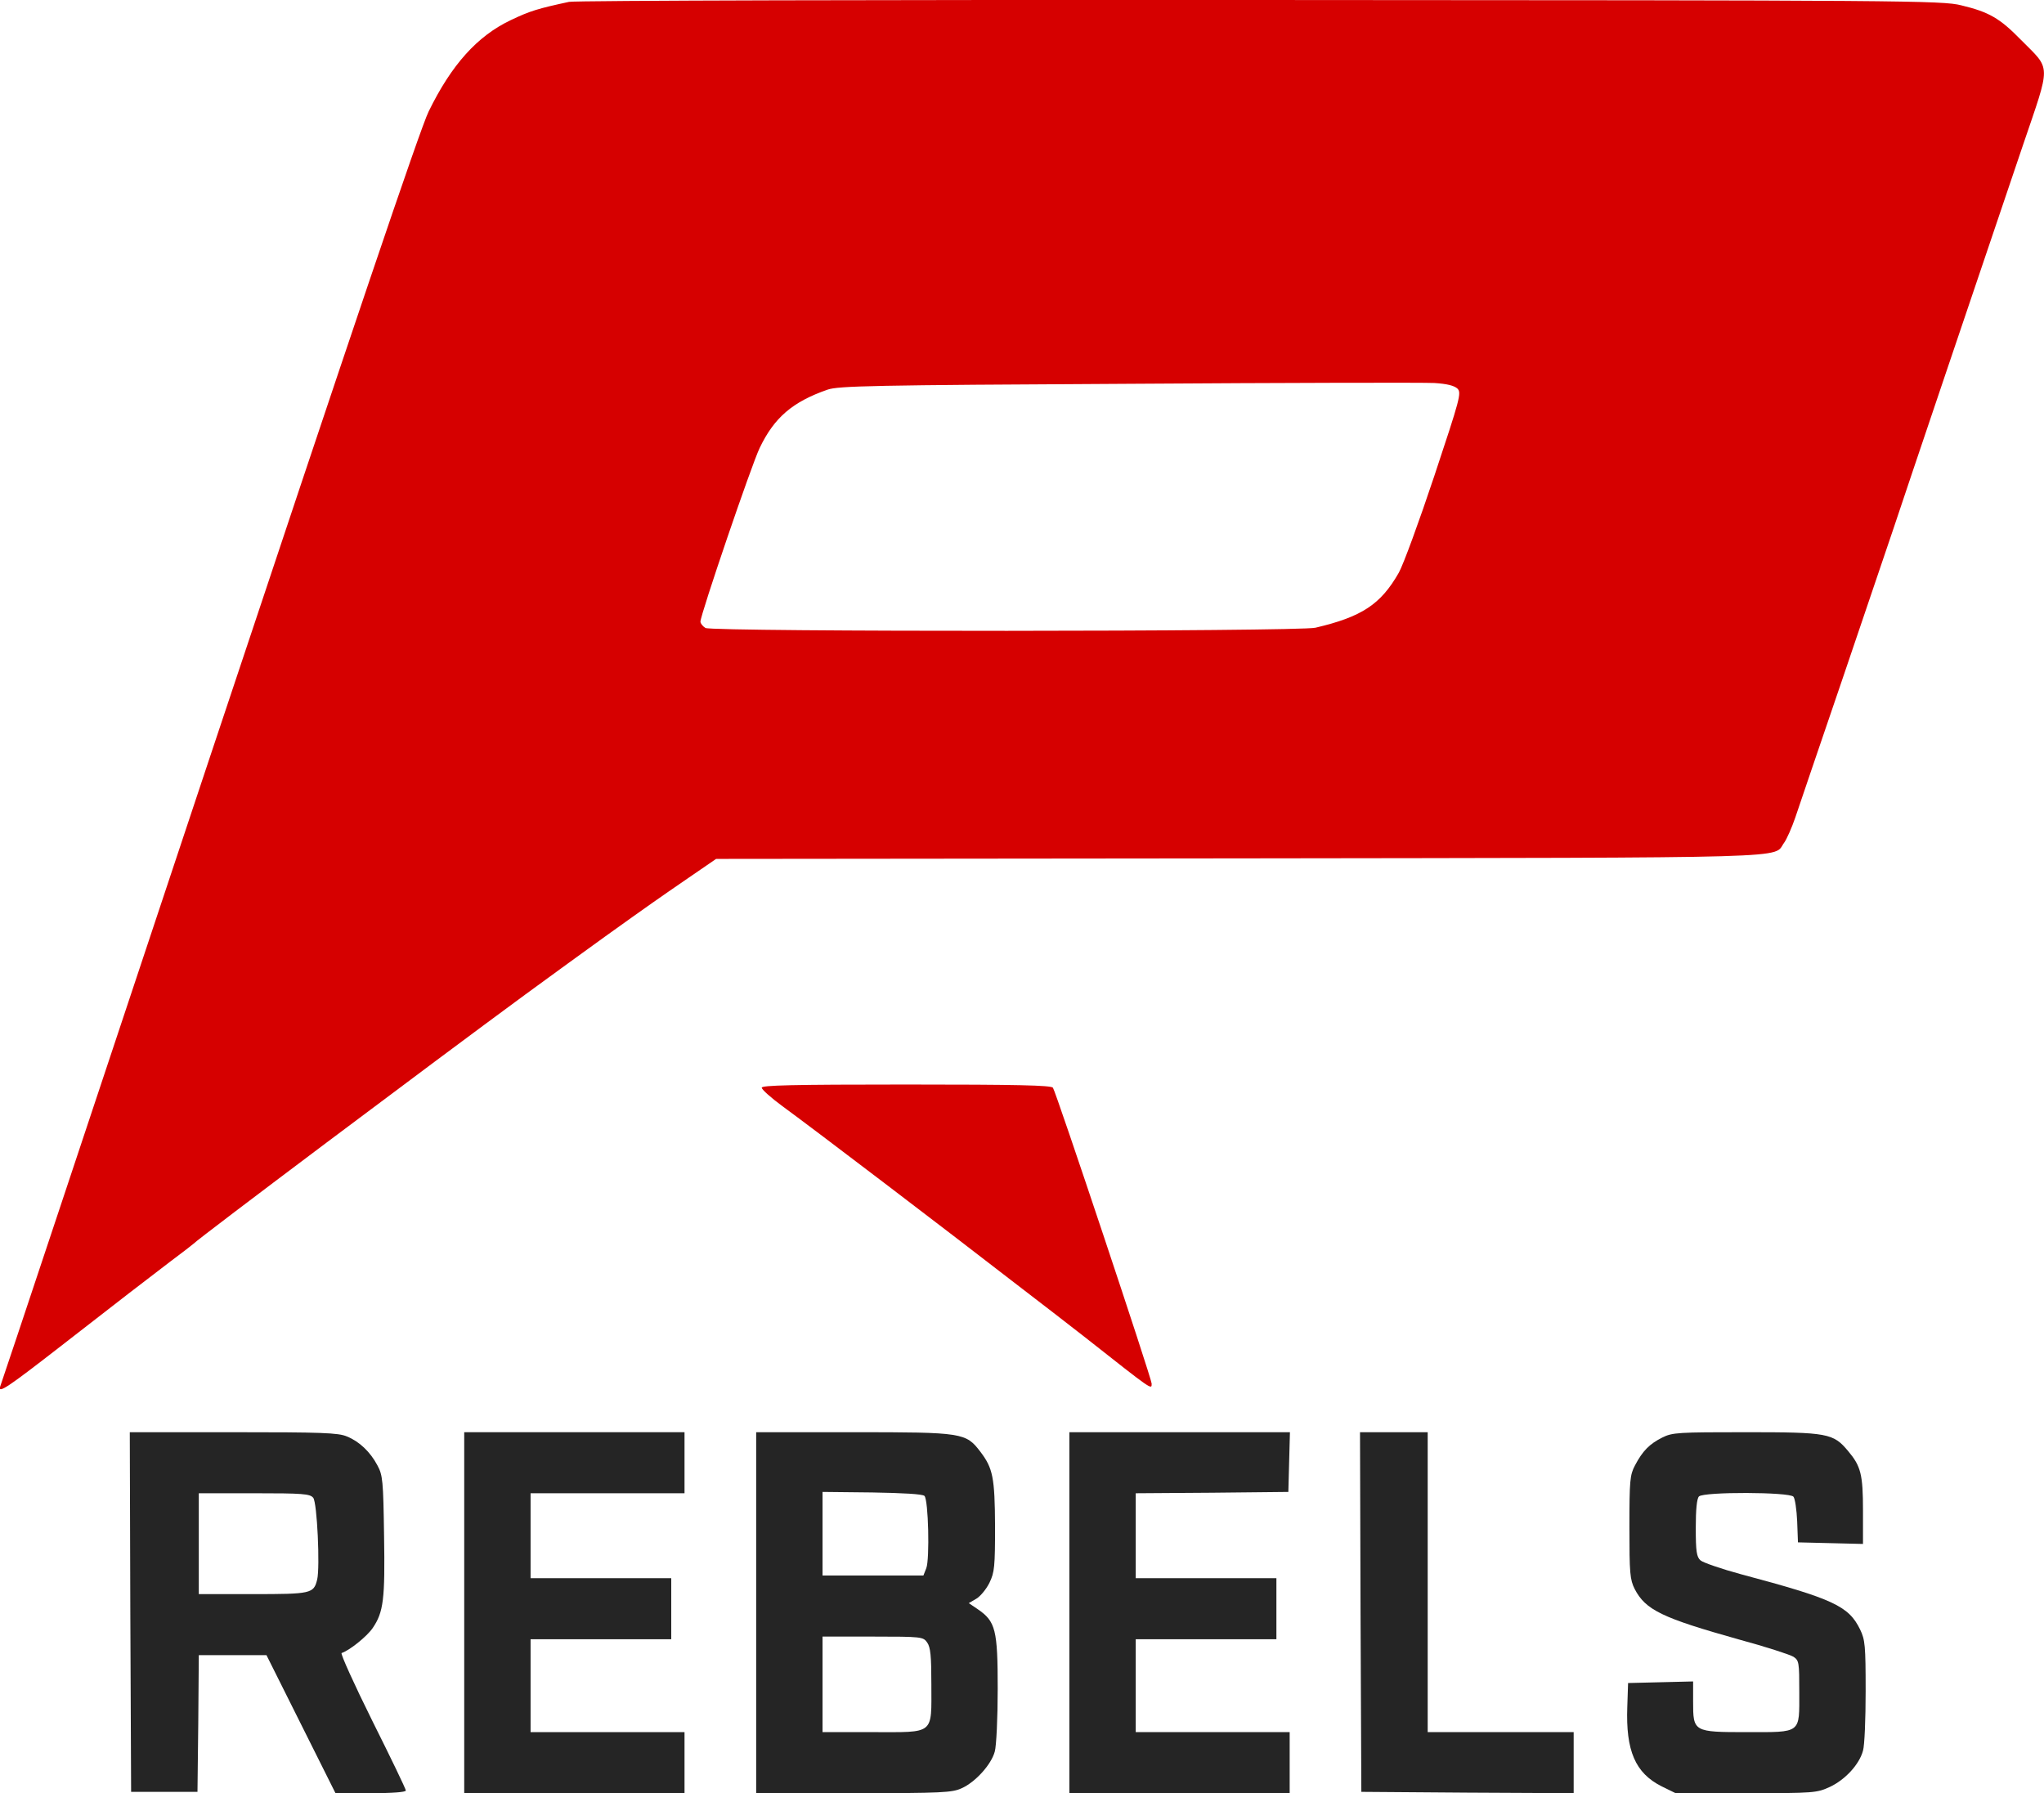
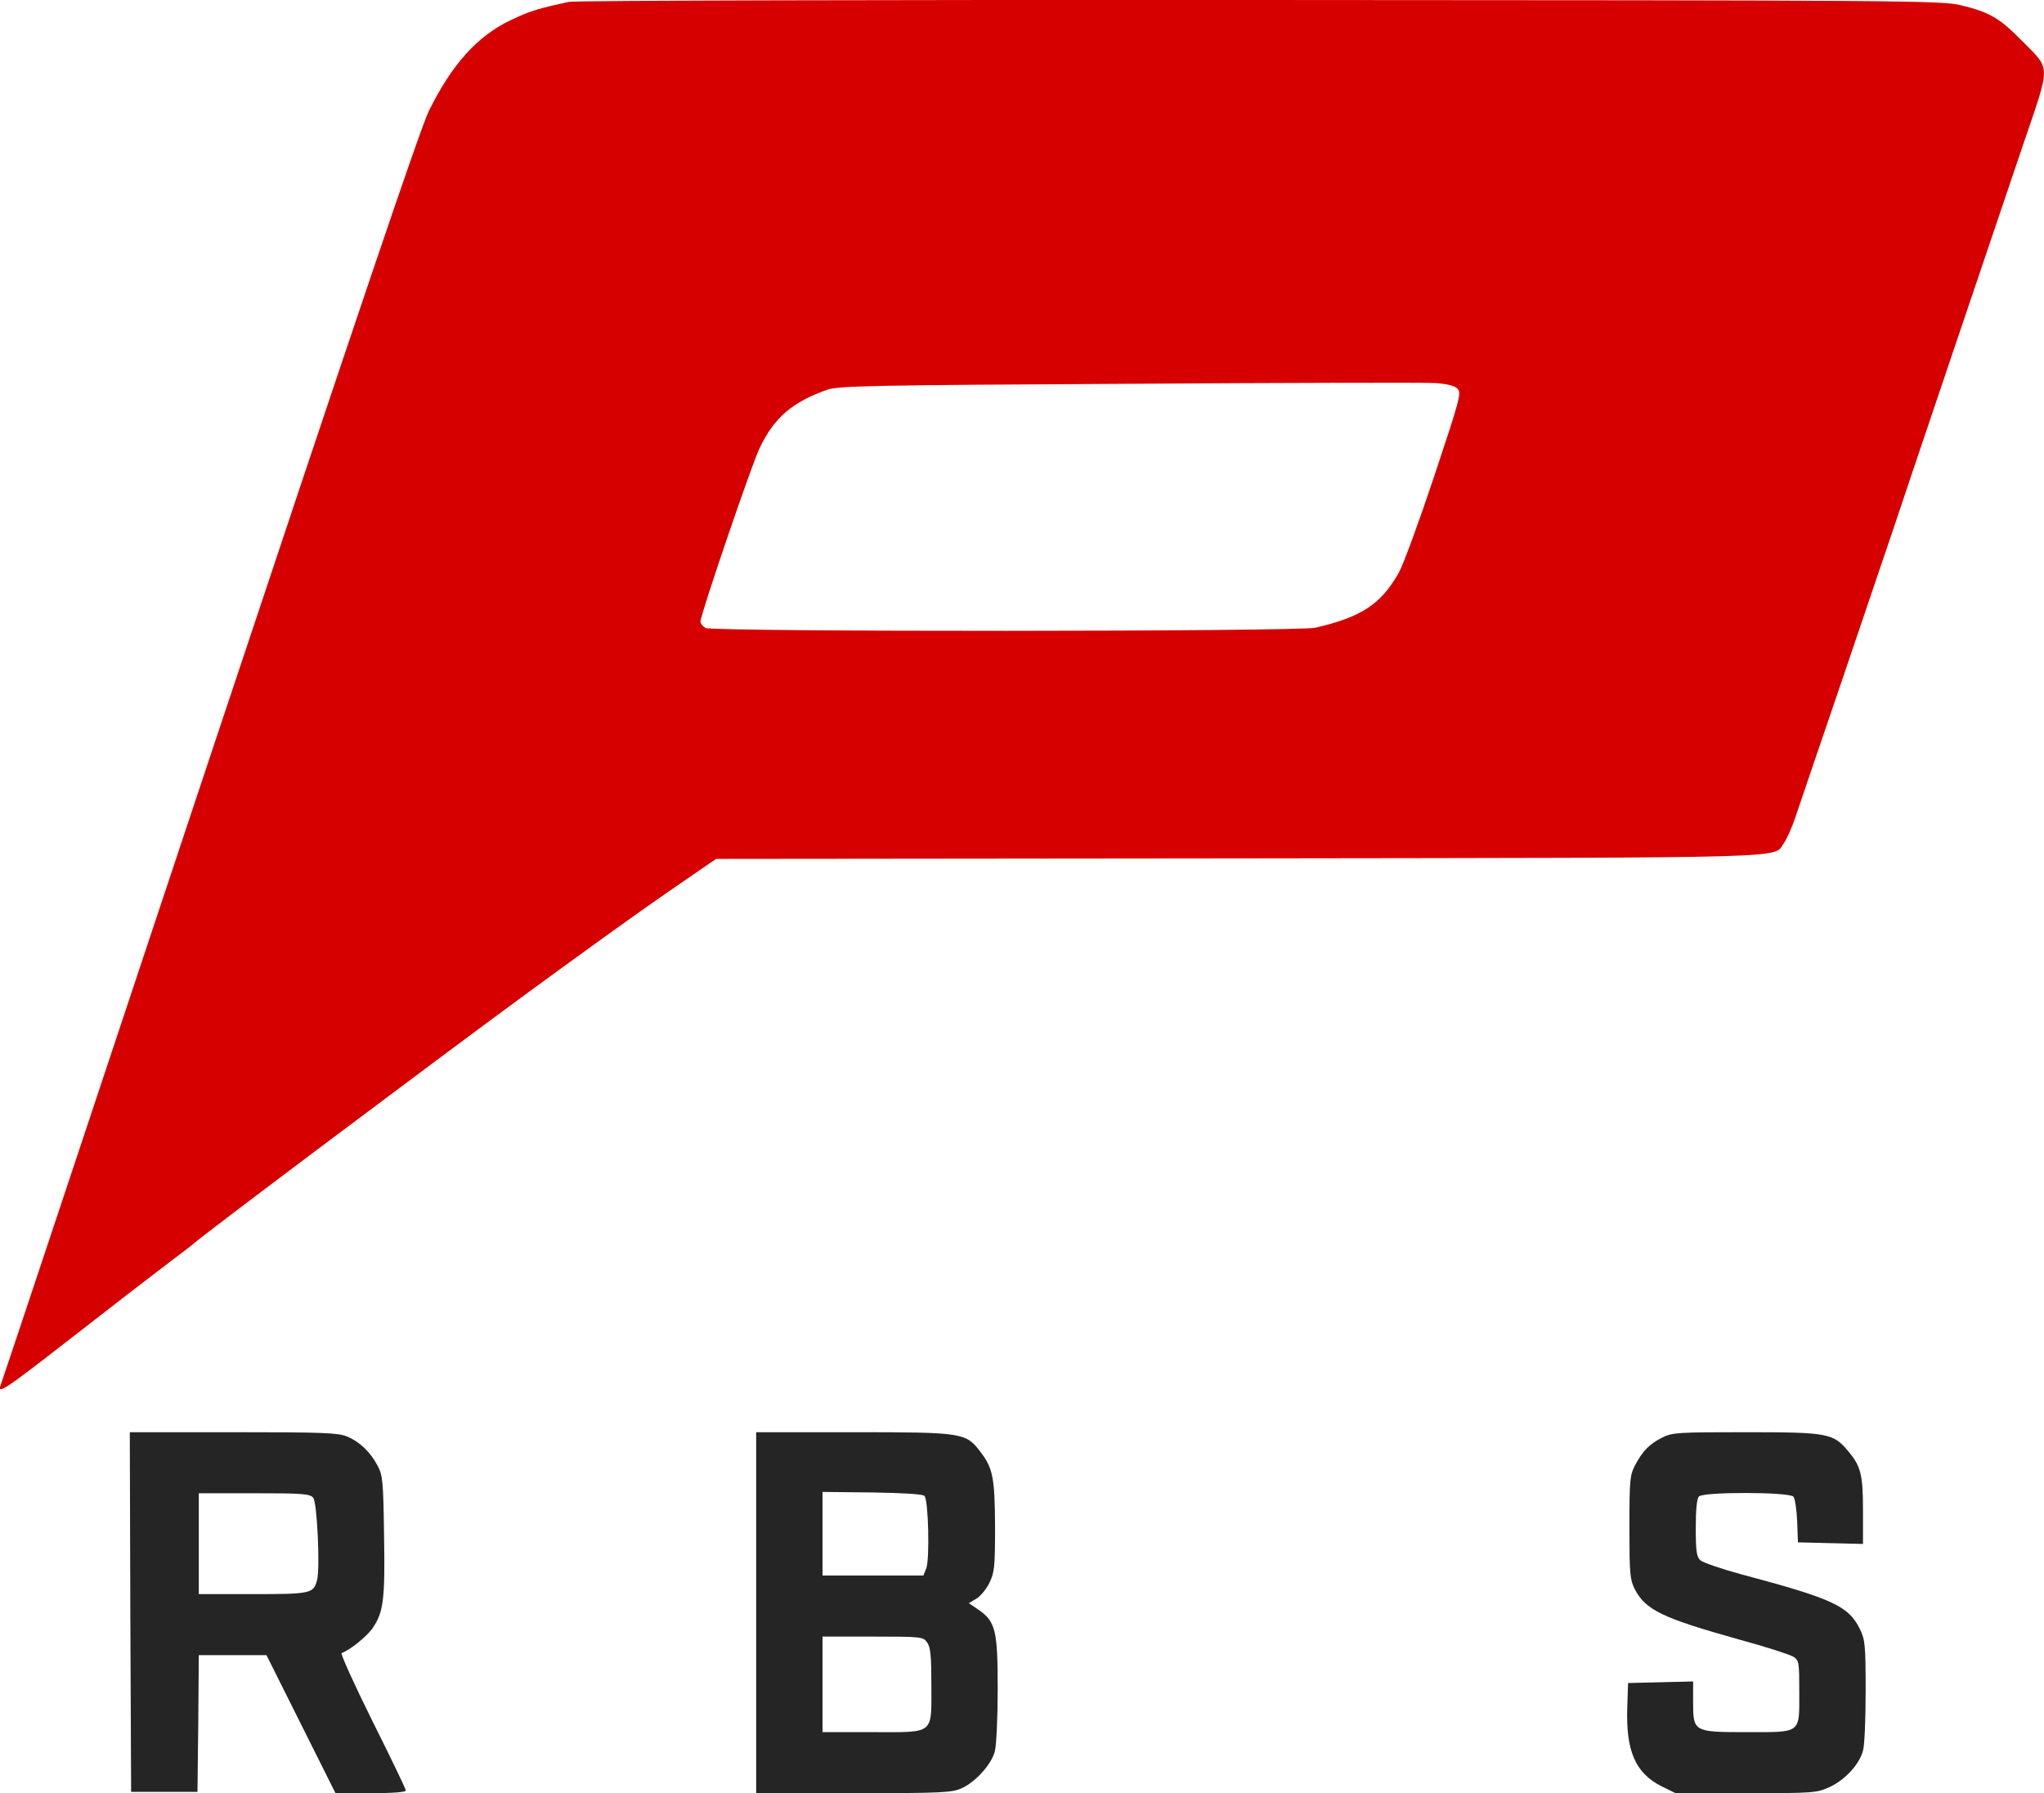
<svg xmlns="http://www.w3.org/2000/svg" version="1.1" id="Layer_1" x="0px" y="0px" viewBox="109.1 58.4 770.1 675.6" style="enable-background:new 109.1 58.4 770.1 675.6;" xml:space="preserve">
  <style type="text/css">
	.st0{fill:#D60000;}
	.st1{fill:#252525;}
</style>
  <g>
    <path class="st0" d="M323.5,59.1c-11.6,2.5-14.7,3.4-22,6.9c-12.6,6-22.3,16.8-30.9,34.4c-3.1,6.2-29.2,83.5-82.7,244.1   c-43,129.2-78.4,235.6-78.7,236.2c-1,3,2.8,0.4,22-14.5c25.6-19.9,31.3-24.3,41.8-32.3c4.7-3.5,8.7-6.6,9-6.9   c1.7-1.9,90-68.2,125-93.9c15.2-11.1,17.7-12.9,30-21.8c16.9-12.1,19.9-14.2,31.7-22.3l10.2-7l197.3-0.2   c215.4-0.3,200.6,0.1,205.1-5.9c1-1.4,2.9-5.7,4.2-9.5s9.1-26.9,17.5-51.4c8.3-24.5,17.1-50.4,19.5-57.5   c4.4-13.3,32.3-95.8,48.7-144.2c10.7-31.5,10.8-28.3-0.7-39.9c-8-8.2-12.1-10.5-22.5-13c-7.1-1.8-20.5-1.9-264-2   C442.9,58.3,325.7,58.6,323.5,59.1z M658.2,204.8c1.6,1.6,1,3.7-8.7,32.9c-5.7,17.1-11.7,33.5-13.4,36.5   c-6.8,11.9-13.9,16.6-31.4,20.7c-6.4,1.5-226.9,1.6-229.8,0.1c-1-0.6-1.9-1.7-1.9-2.4c0-2.6,19.3-59.2,22.3-65.4   c5.5-11.5,12.4-17.4,25.6-22c4.1-1.4,16.7-1.7,113.1-2.2c59.7-0.4,111.7-0.5,115.5-0.3C654.3,203,657,203.7,658.2,204.8z" />
-     <path class="st0" d="M396.1,468.2c0,0.7,3.5,3.8,7.7,6.9c12.6,9.2,62.2,47,86.6,65.9c6.8,5.2,13.8,10.6,15.6,12   c1.8,1.4,7,5.4,11.6,9c25.9,20.4,25.4,20.1,25.4,17.7c0-1.9-36.1-110.1-37.2-111.5c-0.8-0.9-13.1-1.2-55.4-1.2   C407.5,467,396,467.3,396.1,468.2z" />
  </g>
  <g>
    <path class="st1" d="M158.2,665.7l0.3,67.8H171h12.5l0.3-25.8L184,682h12.8h12.7l13,26l13,26h13.2c8.3,0,13.3-0.4,13.3-1   s-5.7-12.4-12.6-26.2c-6.9-13.9-12.1-25.4-11.6-25.6c3-1,9.5-6.2,11.7-9.4c4.1-6,4.7-10.8,4.3-34.9c-0.3-20.7-0.5-22.7-2.5-26.4   c-2.7-5.1-6.8-9-11.5-10.9c-3.2-1.4-9.7-1.6-42.8-1.6h-39L158.2,665.7z M227.1,622.7c1.5,1.7,2.6,26.3,1.5,30.8   c-1.3,5.3-2.2,5.5-24.2,5.5H184v-19v-19h20.9C223.1,621,225.9,621.2,227.1,622.7z" />
-     <path class="st1" d="M284,666v68h41.5H367v-11.5V711h-29h-29v-17.5V676h26.5H362v-11.5V653h-26.5H309v-16v-16h29h29v-11.5V598   h-41.5H284V666z" />
    <path class="st1" d="M394,666v68h36.8c33.3,0,37.1-0.2,40.7-1.9c5.1-2.3,11.1-8.9,12.4-13.8c0.6-2.1,1.1-12.7,1.1-23.6   c0-22.3-0.8-25.4-7.5-30l-3.4-2.3l2.9-1.7c1.5-0.9,3.8-3.7,4.9-6c1.9-3.9,2.1-6.1,2.1-21.3c-0.1-18.3-0.8-21.8-5.5-28   c-5.5-7.2-6.5-7.4-47.7-7.4H394V666z M457.4,622c1.5,1.5,2,23.8,0.7,27.2L457,652h-19h-19v-15.8v-15.7l18.7,0.2   C449.4,620.9,456.7,621.3,457.4,622z M458.4,677.2c1.3,1.8,1.6,5.2,1.6,15.8c0,19.2,1.5,18-22.1,18H419v-18v-18h18.9   C456.4,675,456.9,675.1,458.4,677.2z" />
-     <path class="st1" d="M512,666v68h41.5H595v-11.5V711h-29h-29v-17.5V676h26.5H590v-11.5V653h-26.5H537v-16v-16l28.8-0.2l28.7-0.3   l0.3-11.3l0.3-11.2h-41.6H512V666z" />
-     <path class="st1" d="M621.7,665.7l0.3,67.8l40,0.3l40,0.2v-11.5V711h-27.5H647v-56.5V598h-12.7h-12.8L621.7,665.7z" />
    <path class="st1" d="M735.4,600c-4.8,2.4-7.4,5-10.3,10.5c-1.9,3.6-2.1,5.6-2.1,23.3c0,17.4,0.2,19.7,2,23.3   c4.1,7.9,10.4,10.9,39.3,19c10,2.7,19.2,5.7,20.5,6.5c2.1,1.4,2.2,2.1,2.2,13.3c0,15.8,1,15.1-19.8,15.1   c-20.1,0-20.2-0.1-20.2-11.5v-7.6l-12.2,0.3l-12.3,0.3l-0.3,9c-0.6,16.5,3,24.9,12.9,29.9l5.3,2.6h26.5c25.8,0,26.7-0.1,31.7-2.4   c5.7-2.7,11-8.4,12.4-13.6c0.6-1.9,1-12,1-22.4c0-17.2-0.2-19.4-2.1-23.3c-4.3-8.8-10-11.5-44.9-20.8c-7.4-2-14.3-4.4-15.2-5.2   c-1.5-1.3-1.8-3.4-1.8-12.3c0-6.9,0.4-11,1.2-11.8c1.8-1.8,34.2-1.7,35.6,0.1c0.6,0.7,1.2,4.9,1.4,9.2l0.3,8l12.3,0.3l12.2,0.3   v-12.6c0-13.6-0.8-16.7-5.6-22.4c-5.6-6.7-7.6-7.1-38.4-7.1C741.3,598,739.2,598.1,735.4,600z" />
  </g>
</svg>